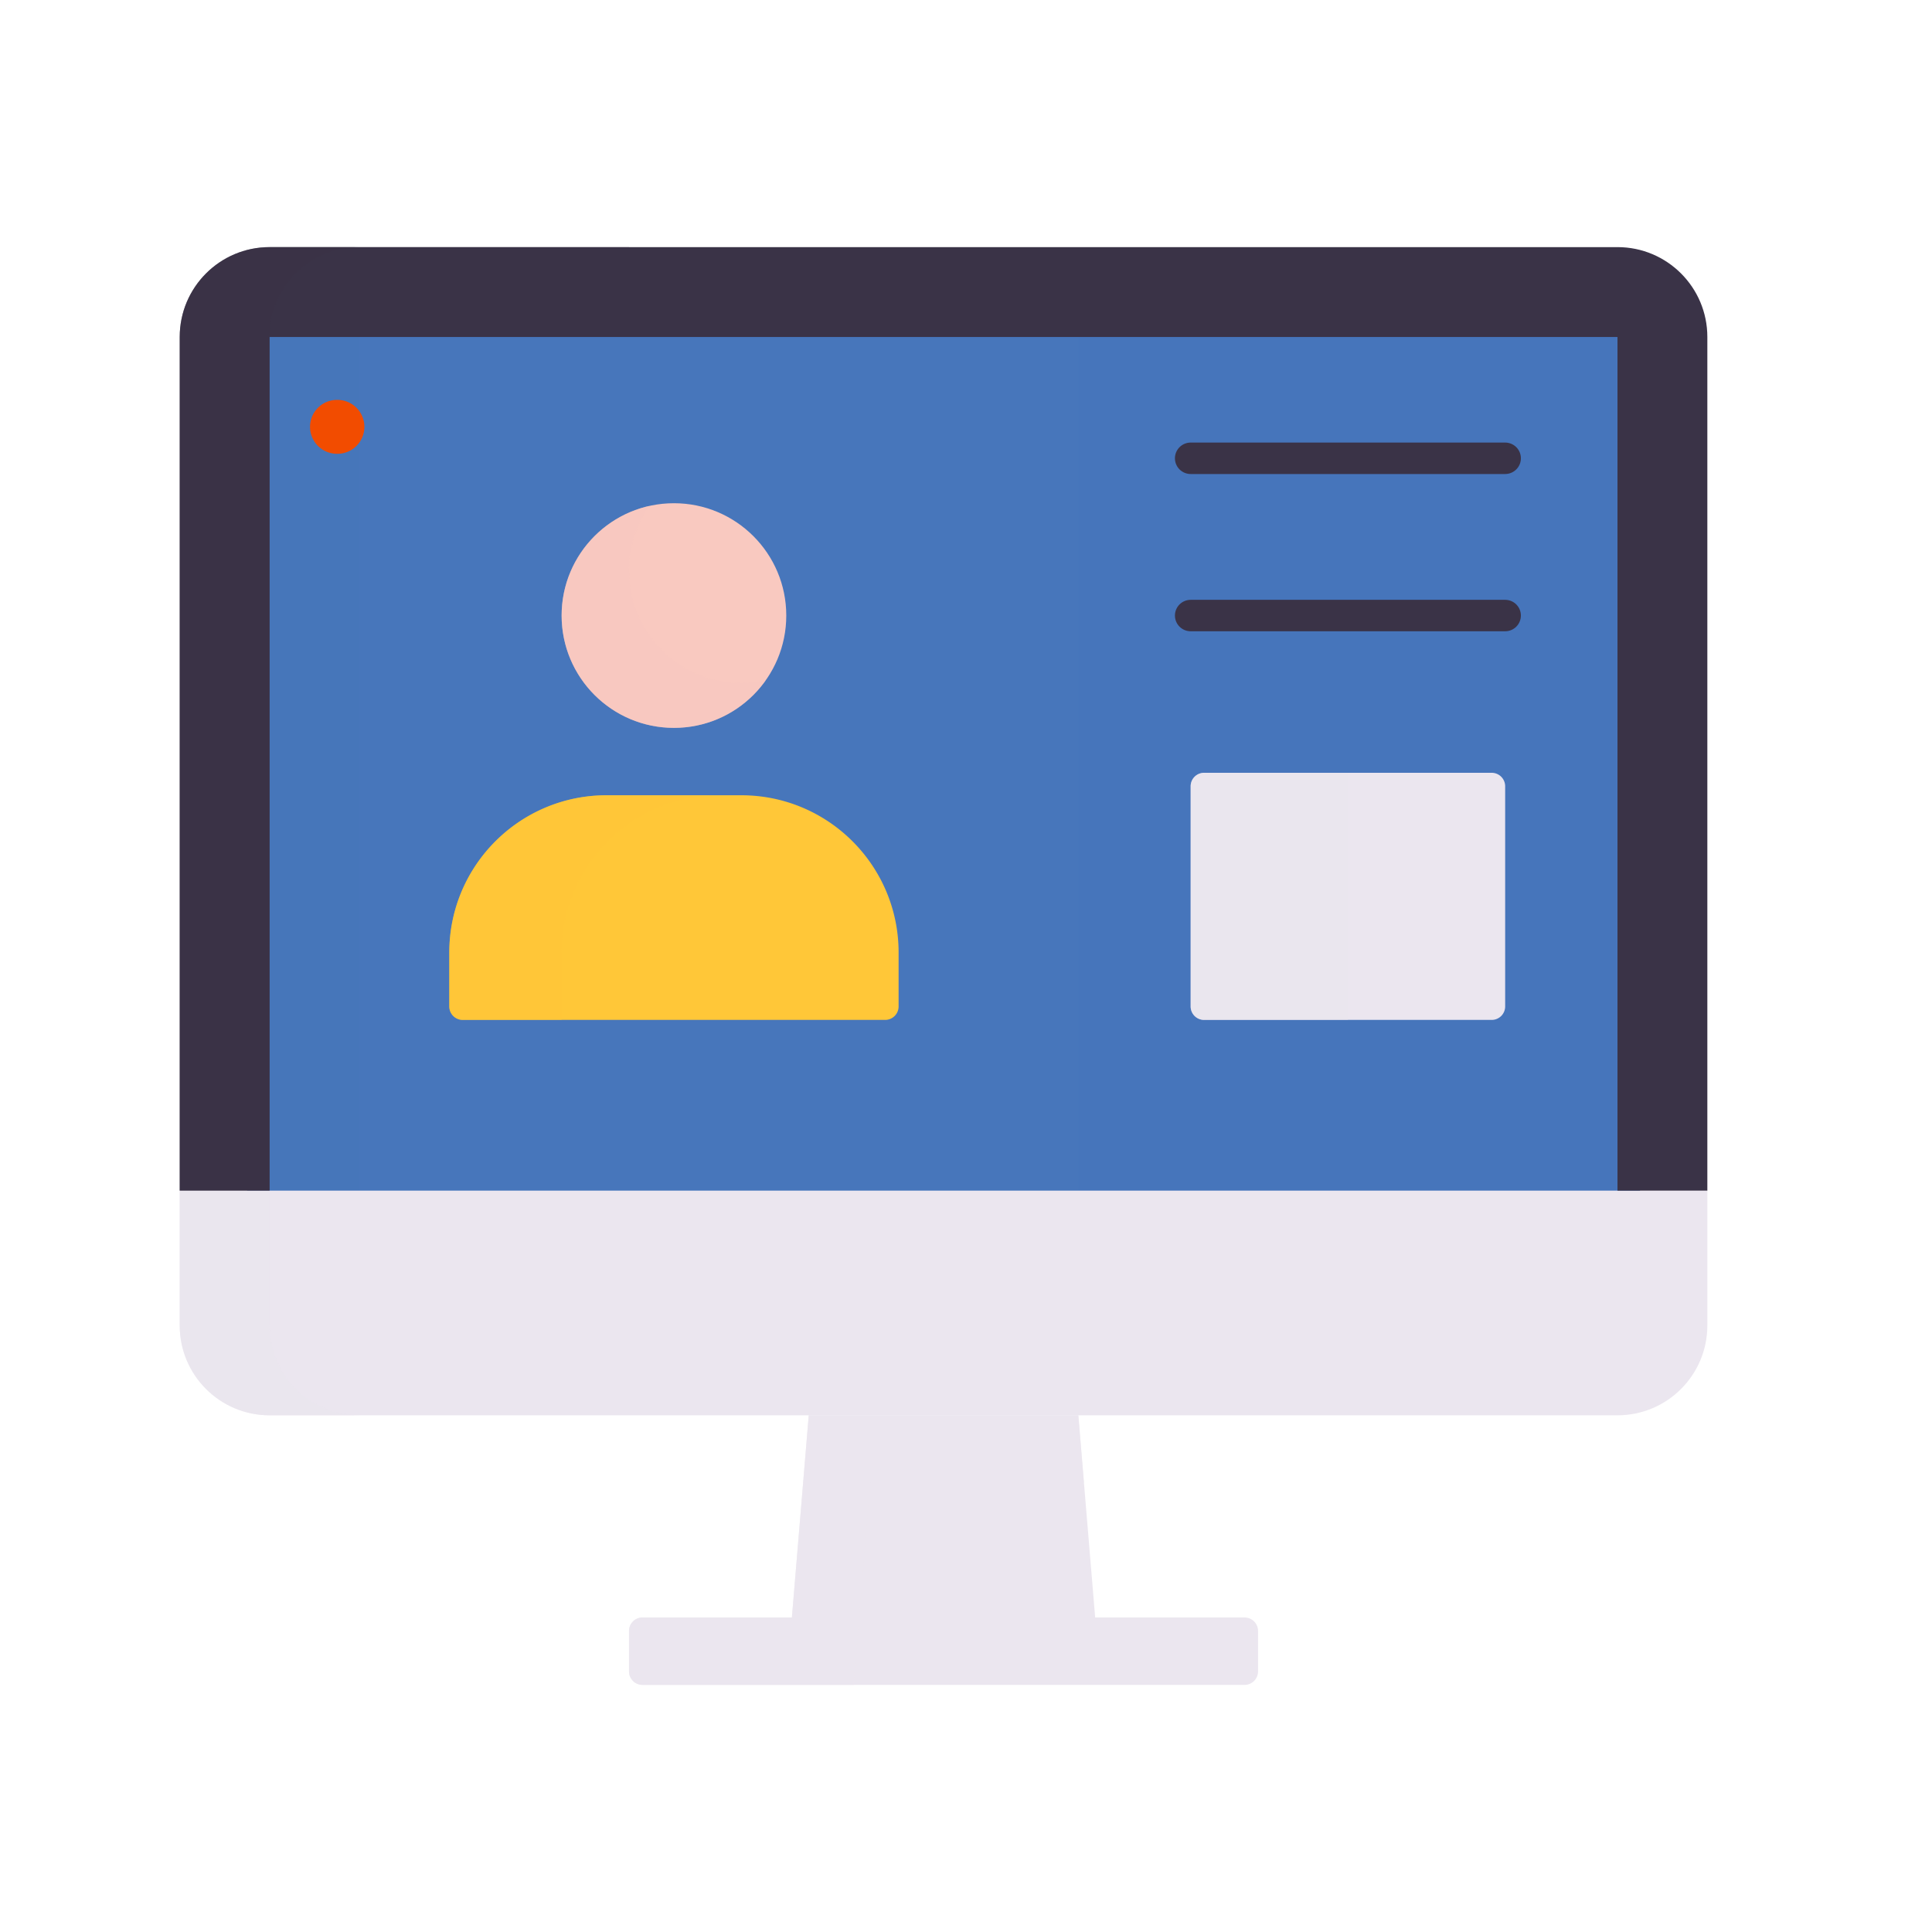
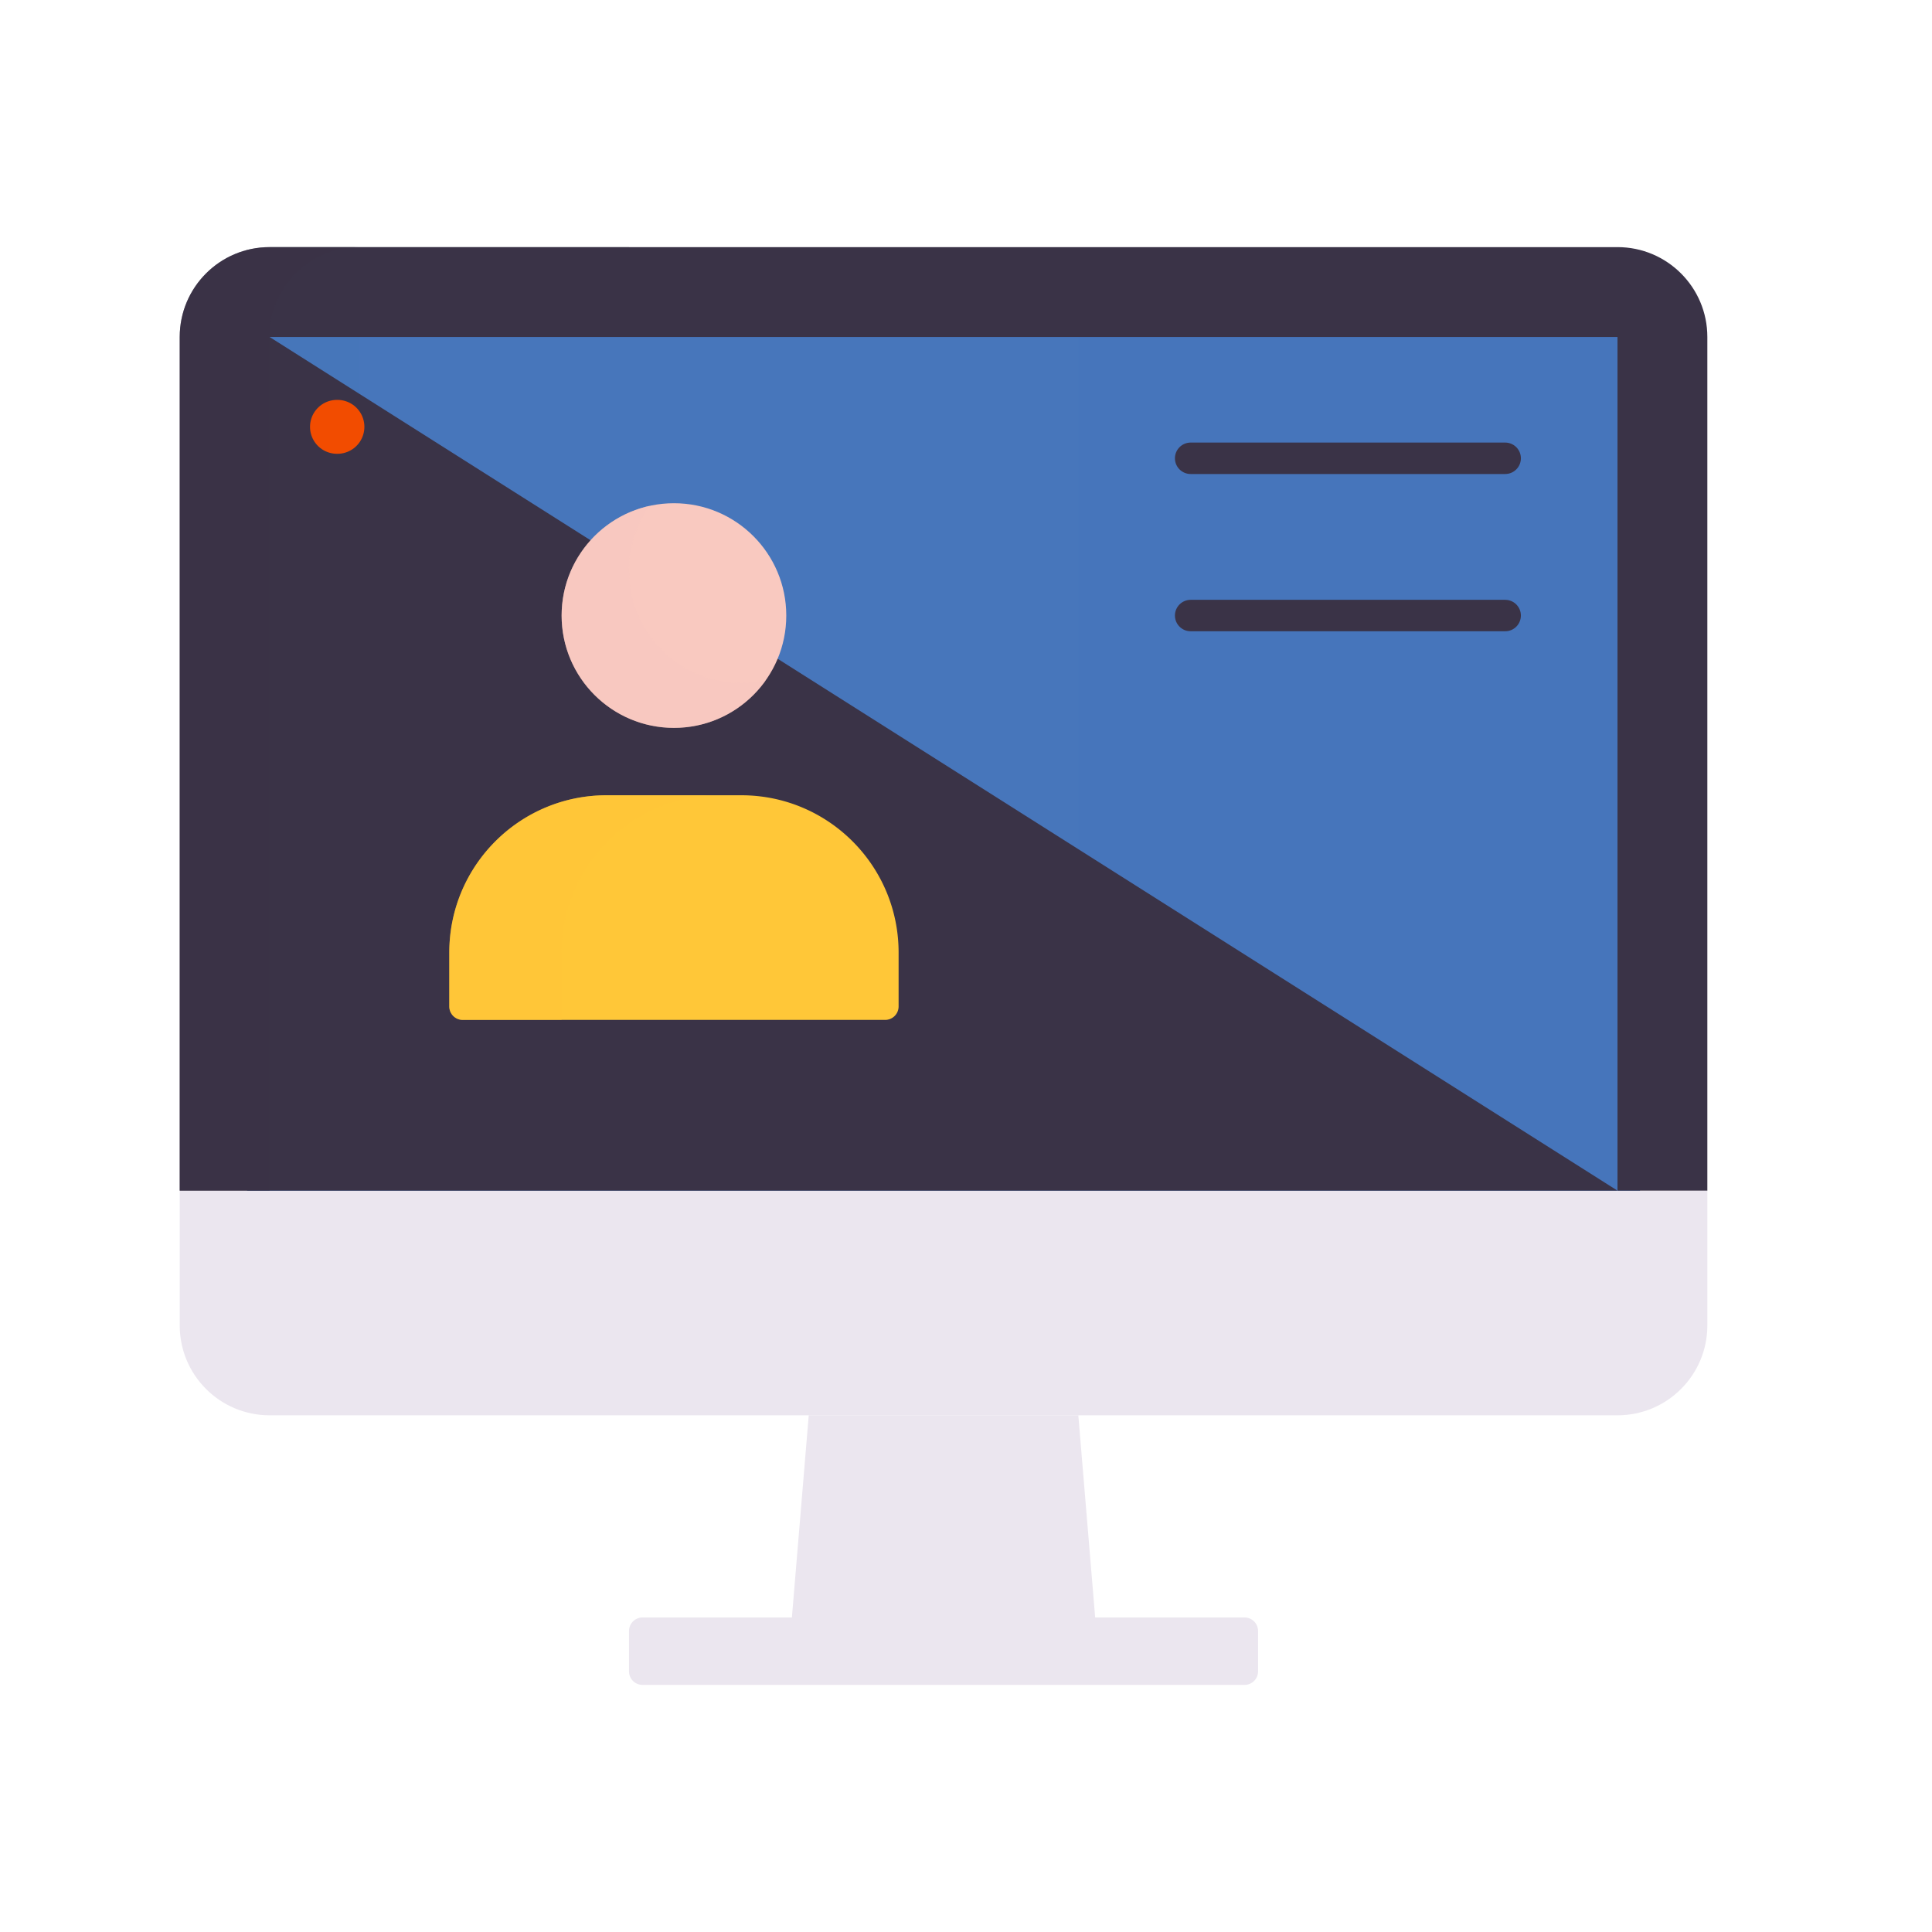
<svg xmlns="http://www.w3.org/2000/svg" width="430" height="430" fill="none" viewBox="0 0 430 430">
  <path fill="#4776bb" d="M55 70h310v200H55z" />
  <path fill="#4776bb" d="M60 75h20v190H60z" opacity=".5" style="mix-blend-mode:multiply" />
  <path fill="#4776bb" d="M240 70h125v200H240z" opacity=".7" style="mix-blend-mode:multiply" />
  <path fill="#ebe6ef" fill-rule="evenodd" d="M40 265v30c0 11.046 8.954 20 20 20h300c11.046 0 20-8.954 20-20v-30z" clip-rule="evenodd" />
-   <path fill="#3a3347" fill-rule="evenodd" d="M40 75v190h340V75c0-11.046-8.954-20-20-20H60c-11.046 0-20 8.954-20 20m320 190V75H60v190z" clip-rule="evenodd" />
-   <path fill="#ebe6ef" d="M40 295v-30h20v30c0 11.046 8.954 20 20 20H60c-11.046 0-20-8.954-20-20" opacity=".5" style="mix-blend-mode:multiply" />
+   <path fill="#3a3347" fill-rule="evenodd" d="M40 75v190h340V75c0-11.046-8.954-20-20-20H60c-11.046 0-20 8.954-20 20m320 190V75H60z" clip-rule="evenodd" />
  <path fill="#3a3347" d="M40 265V75c0-11.046 8.954-20 20-20h20c-11.046 0-20 8.954-20 20v190z" opacity=".5" style="mix-blend-mode:multiply" />
  <path fill="#ebe6ef" d="m240 315 3.75 45H277a3 3 0 0 1 3 3v9a3 3 0 0 1-3 3H143a3 3 0 0 1-3-3v-9a3 3 0 0 1 3-3h33.25l3.75-45z" />
-   <path fill="#ebe6ef" d="M193.75 330 190 375h-47a3 3 0 0 1-3-3v-9a3 3 0 0 1 3-3h33.25l3.75-45h60l1.25 15z" opacity=".6" style="mix-blend-mode:multiply" />
  <path fill="#f9c9c0" d="M150 162c13.807 0 25-11.193 25-25s-11.193-25-25-25-25 11.193-25 25 11.193 25 25 25" />
  <path fill="#f9c9c0" d="M170.433 151.408A25 25 0 0 1 165 152c-13.807 0-25-11.193-25-25 0-5.365 1.69-10.335 4.567-14.408C133.372 115.073 125 125.059 125 137c0 13.807 11.193 25 25 25 8.442 0 15.907-4.184 20.433-10.592" opacity=".5" style="mix-blend-mode:multiply" />
  <path fill="#ffc738" d="M100 212c0-19.33 15.67-35 35-35h30c19.33 0 35 15.67 35 35v12a3 3 0 0 1-3 3h-94a3 3 0 0 1-3-3z" />
  <path fill="#ffc738" d="M135 177c-19.33 0-35 15.67-35 35v12a3 3 0 0 0 3 3h22v-15c0-19.33 15.67-35 35-35z" opacity=".5" style="mix-blend-mode:multiply" />
-   <circle cx="210" cy="290" r="10" fill="#ebe6ef" style="mix-blend-mode:multiply" />
  <path stroke="#3a3347" stroke-linecap="round" stroke-linejoin="round" stroke-width="7" d="M265 102h70" />
  <path stroke="#f24c00" stroke-linecap="round" stroke-linejoin="round" stroke-width="12" d="M75 95h.1" />
  <path stroke="#3a3347" stroke-linecap="round" stroke-linejoin="round" stroke-width="7" d="M265 137h70" />
-   <path fill="#ebe6ef" d="M332 172h-64a3 3 0 0 0-3 3v49a3 3 0 0 0 3 3h64a3 3 0 0 0 3-3v-49a3 3 0 0 0-3-3" />
-   <path fill="#ebe6ef" d="M265 224v-49a3 3 0 0 1 3-3h32v55h-32a3 3 0 0 1-3-3" opacity=".5" style="mix-blend-mode:multiply" />
</svg>